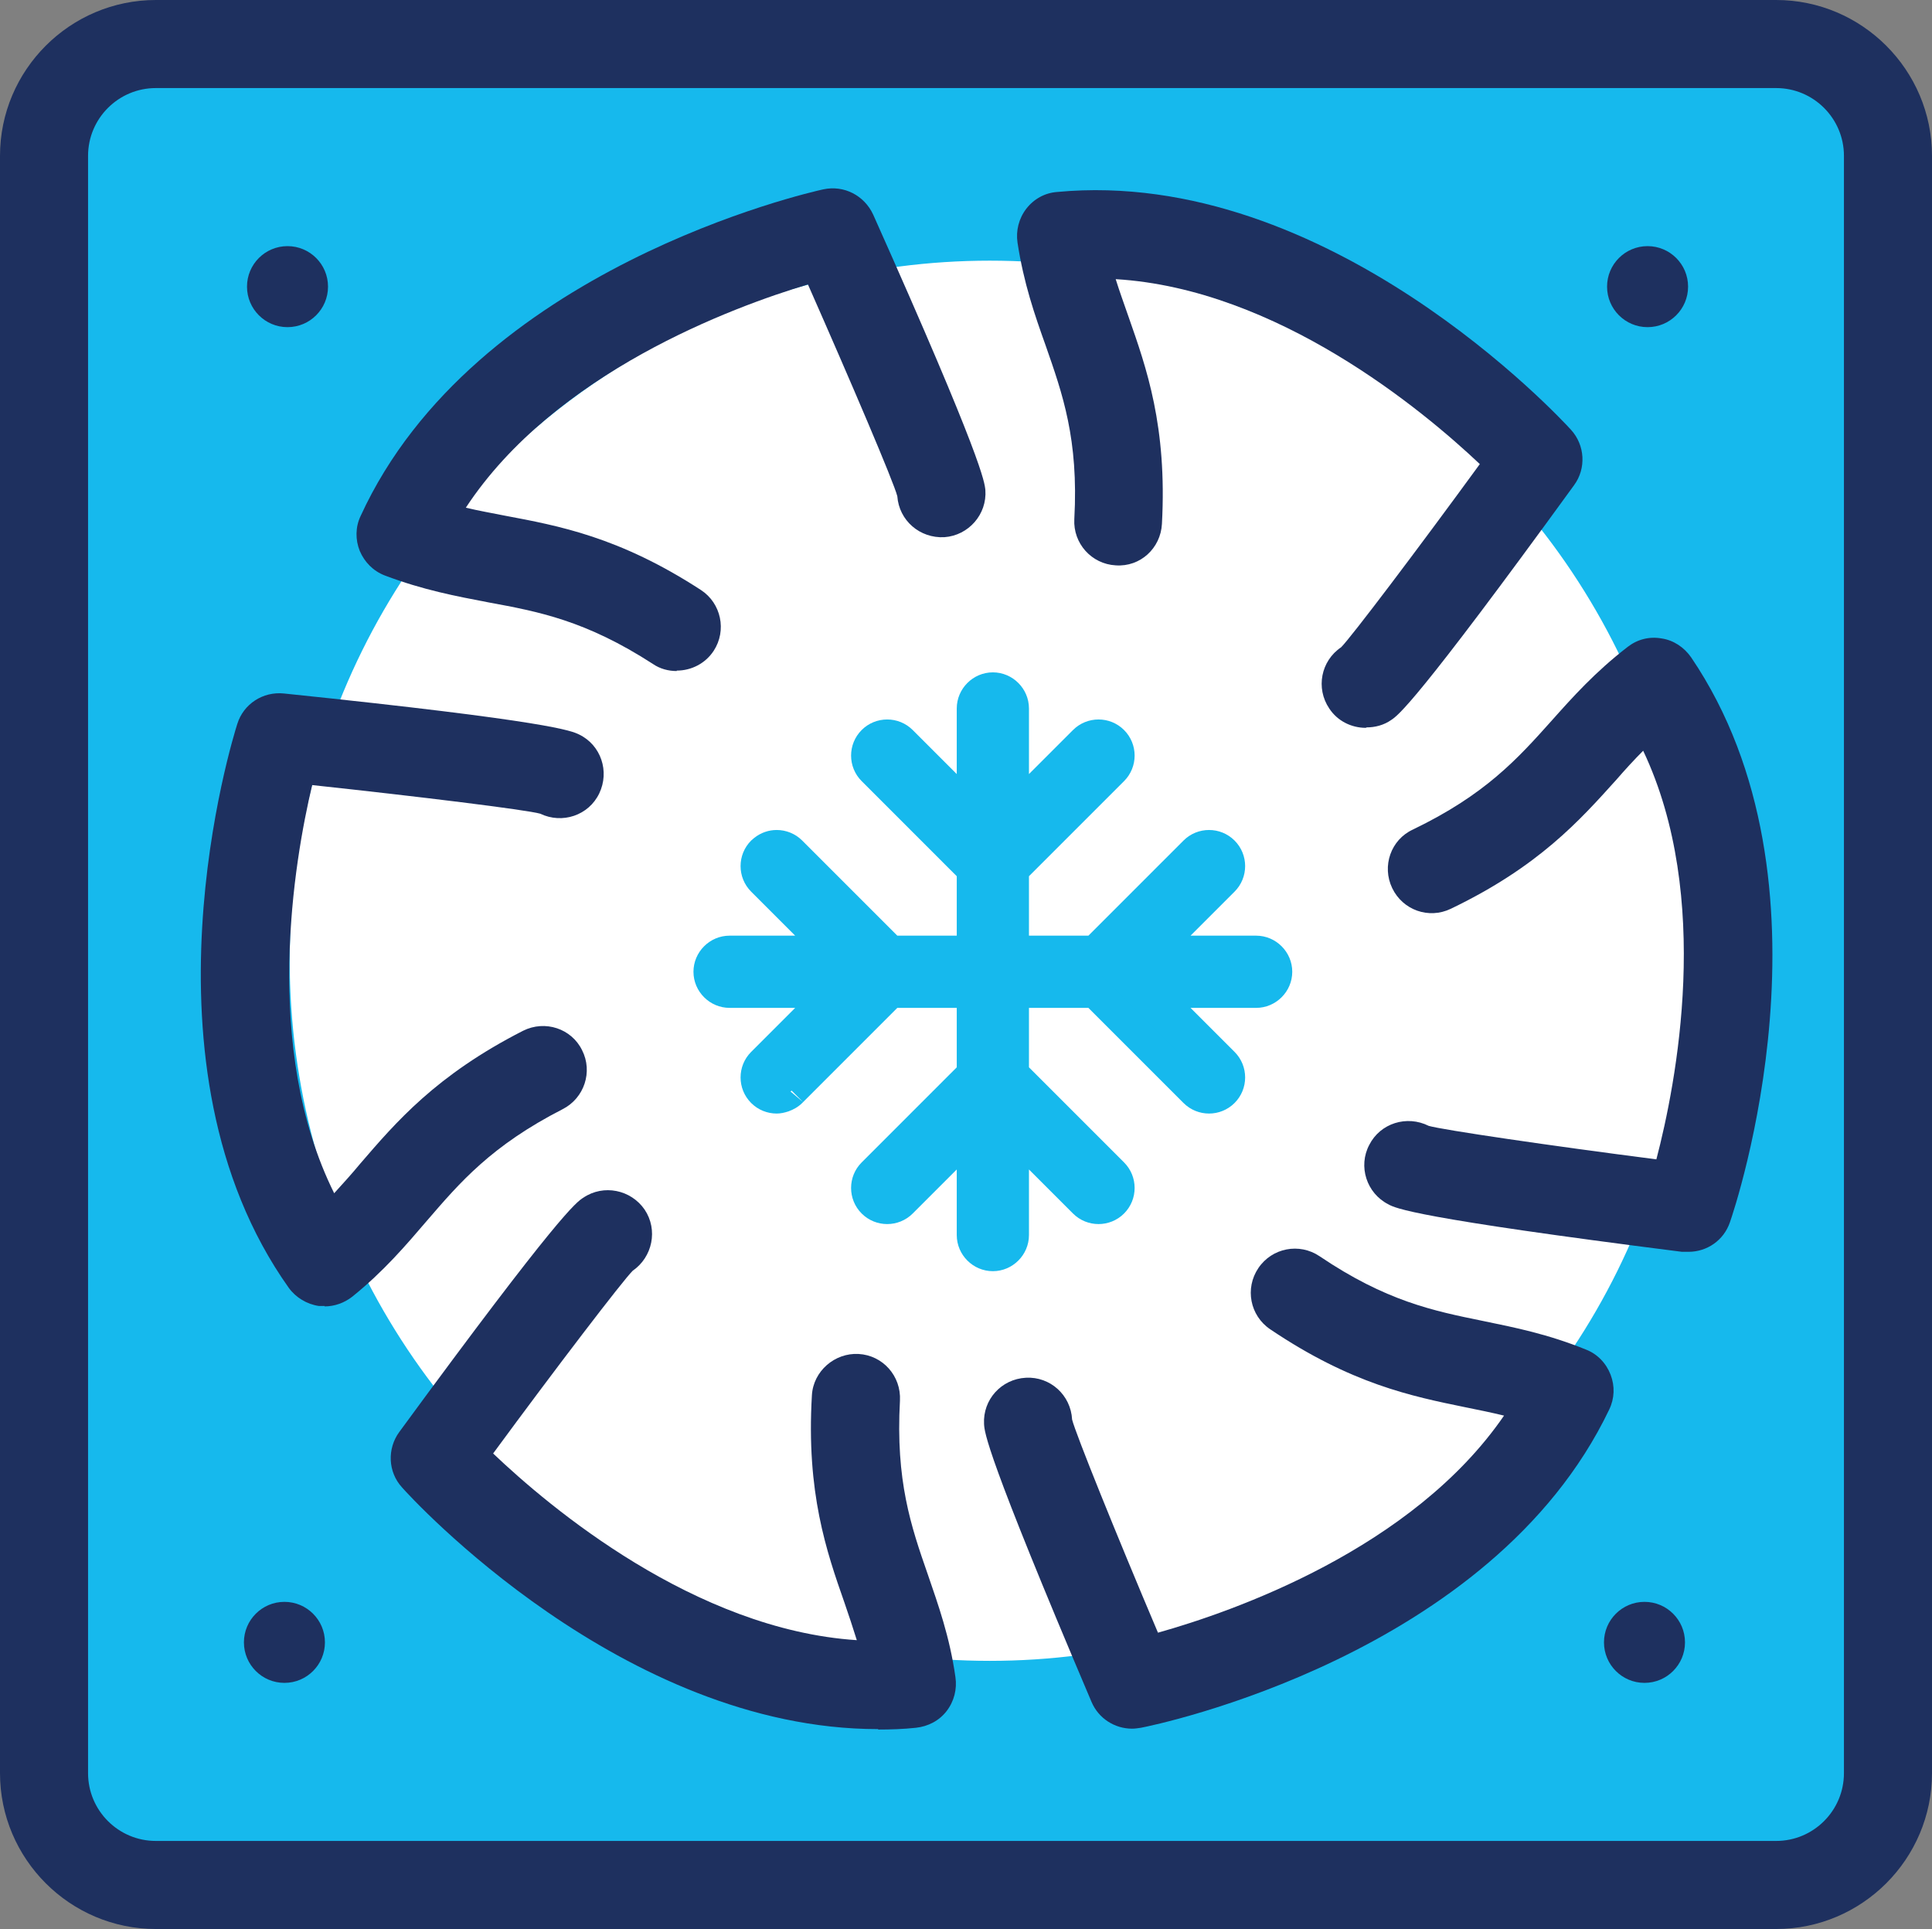
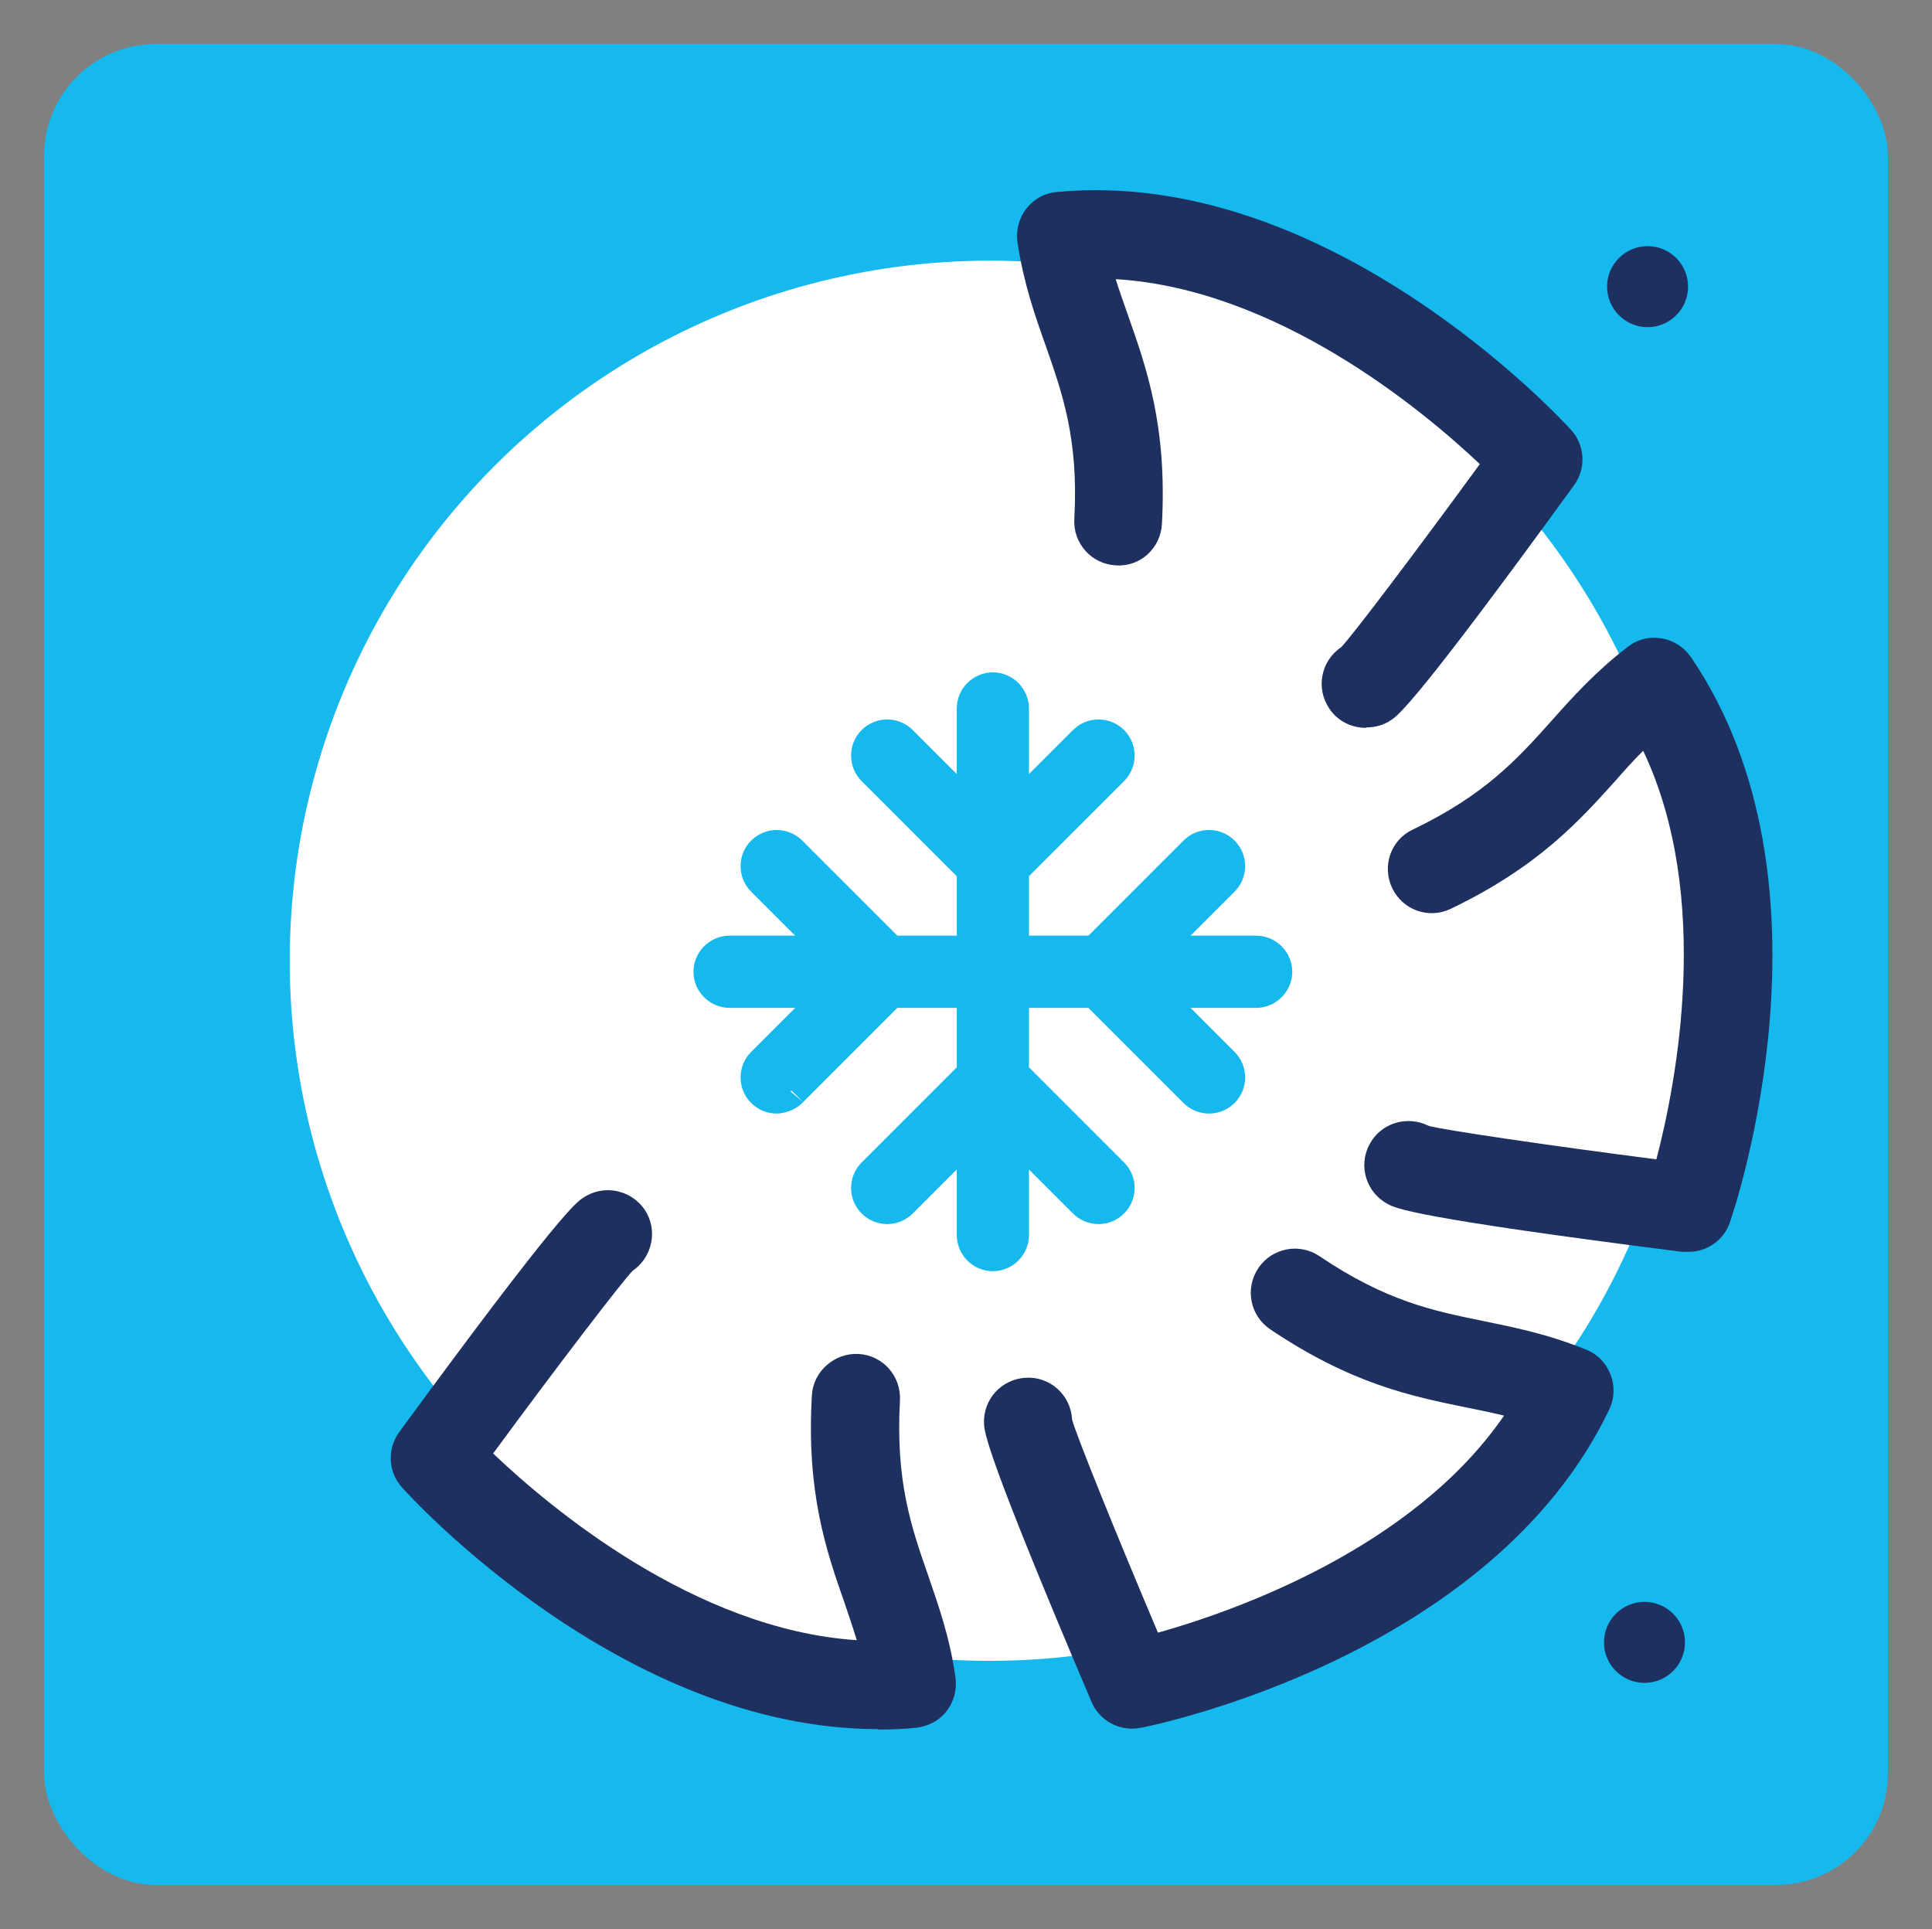
<svg xmlns="http://www.w3.org/2000/svg" id="Layer_1" viewBox="0 0 43.88 43.81">
  <rect x="0" y="0" width="43.88" height="43.81" fill="#808080" stroke="none" />
  <defs>
    <style>.cls-1{fill:#fff;}.cls-2{fill:#16b9ed;}.cls-3{fill:#1e305f;}</style>
  </defs>
  <rect class="cls-2" x="1" y="1" width="41.88" height="41.81" rx="2.54" ry="2.54" />
  <circle class="cls-1" cx="22.48" cy="21.82" r="15.9" />
-   <path class="cls-3" d="M40.34,43.81H3.54c-1.95,0-3.54-1.59-3.54-3.54V3.54C0,1.59,1.59,0,3.54,0H40.34c1.95,0,3.54,1.59,3.54,3.54V40.27c0,1.95-1.59,3.54-3.54,3.54ZM3.54,2c-.85,0-1.54,.69-1.54,1.54V40.27c0,.85,.69,1.54,1.54,1.54H40.34c.85,0,1.54-.69,1.54-1.54V3.54c0-.85-.69-1.54-1.54-1.54H3.54Z" />
-   <path class="cls-3" d="M15.37,15.24c-.19,0-.38-.05-.54-.16-1.53-.99-2.6-1.19-3.74-1.4-.73-.14-1.48-.28-2.35-.61-.26-.1-.46-.3-.57-.56-.1-.25-.1-.54,.02-.79,2.58-5.63,10.19-7.35,10.51-7.42,.47-.1,.93,.14,1.13,.57,2.5,5.59,2.53,6.08,2.55,6.26,.04,.55-.38,1.03-.93,1.07-.56,.03-1.03-.38-1.07-.93-.08-.32-1.05-2.59-2.03-4.81-1.7,.51-5.75,2-7.77,5.07,.29,.07,.58,.12,.88,.18,1.22,.23,2.6,.48,4.46,1.69,.46,.3,.59,.92,.29,1.38-.19,.29-.51,.45-.84,.45Z" />
  <path class="cls-3" d="M31.02,16.53c-.32,0-.64-.15-.83-.44-.31-.46-.19-1.08,.27-1.39,.23-.23,1.72-2.2,3.15-4.16-1.29-1.22-4.6-3.98-8.27-4.2,.09,.29,.19,.56,.29,.85,.41,1.17,.88,2.49,.76,4.71-.03,.55-.49,.98-1.05,.94-.55-.03-.97-.5-.94-1.05,.1-1.82-.27-2.85-.65-3.94-.25-.7-.5-1.42-.64-2.34-.04-.27,.03-.55,.2-.77,.17-.22,.42-.36,.7-.38,6.16-.58,11.45,5.16,11.67,5.4,.32,.35,.35,.88,.07,1.26-3.6,4.96-4,5.23-4.15,5.33-.17,.12-.37,.17-.56,.17Z" />
  <path class="cls-3" d="M38.33,28.43s-.08,0-.13,0c-6.08-.77-6.51-.99-6.67-1.08-.49-.25-.69-.86-.43-1.35,.25-.49,.85-.68,1.35-.43,.31,.09,2.75,.45,5.17,.76,.45-1.72,1.28-5.95-.3-9.28-.21,.21-.41,.43-.61,.66-.83,.92-1.76,1.97-3.76,2.93-.5,.24-1.09,.03-1.33-.47-.24-.5-.03-1.1,.47-1.33,1.64-.79,2.37-1.6,3.14-2.46,.49-.55,1-1.12,1.74-1.69,.22-.17,.49-.24,.77-.19,.27,.04,.51,.2,.67,.43,3.48,5.13,.99,12.52,.88,12.83-.14,.41-.52,.67-.94,.67Z" />
  <path class="cls-3" d="M25.71,39.26c-.39,0-.76-.23-.92-.61-2.4-5.64-2.43-6.12-2.44-6.31-.03-.55,.39-1.02,.95-1.05,.55-.03,1.02,.39,1.05,.95,.08,.32,1,2.6,1.95,4.84,1.71-.48,5.78-1.9,7.86-4.93-.29-.07-.58-.13-.88-.19-1.22-.25-2.59-.53-4.43-1.77-.46-.31-.58-.93-.27-1.39s.93-.58,1.39-.27c1.51,1.02,2.58,1.24,3.71,1.47,.73,.15,1.48,.3,2.34,.65,.26,.1,.46,.31,.56,.57,.1,.26,.09,.54-.03,.79-2.67,5.59-10.31,7.17-10.64,7.23-.07,.01-.13,.02-.2,.02Z" />
  <path class="cls-3" d="M19.94,39.27c-5.8,0-10.6-5.25-10.81-5.49-.32-.35-.34-.88-.06-1.26,3.62-4.94,4.02-5.22,4.18-5.32,.46-.31,1.08-.18,1.39,.27,.31,.46,.18,1.08-.27,1.39-.23,.23-1.73,2.19-3.17,4.15,1.28,1.22,4.58,4,8.26,4.24-.09-.29-.18-.56-.28-.85-.41-1.17-.87-2.5-.74-4.71,.03-.55,.52-.97,1.06-.94,.55,.03,.97,.5,.94,1.06-.1,1.82,.25,2.85,.63,3.94,.24,.7,.5,1.42,.63,2.34,.04,.27-.03,.55-.2,.77-.17,.22-.42,.35-.7,.38-.28,.03-.57,.04-.85,.04Z" />
-   <path class="cls-3" d="M7.38,29.66s-.09,0-.14,0c-.27-.04-.52-.19-.68-.41-3.59-5.05-1.27-12.5-1.17-12.81,.14-.45,.58-.74,1.06-.69,6.09,.63,6.53,.85,6.7,.93,.5,.24,.7,.84,.46,1.34-.24,.5-.84,.7-1.34,.46-.32-.09-2.76-.39-5.18-.65-.41,1.73-1.14,5.97,.5,9.27,.2-.22,.4-.44,.59-.67,.81-.94,1.72-2.01,3.7-3.02,.5-.25,1.1-.05,1.34,.44,.25,.49,.05,1.09-.44,1.34-1.62,.83-2.33,1.66-3.08,2.53-.48,.56-.98,1.15-1.7,1.73-.18,.14-.4,.22-.63,.22Z" />
  <g>
-     <circle class="cls-3" cx="6.53" cy="6.51" r=".92" />
    <circle class="cls-3" cx="37.42" cy="6.51" r=".92" />
-     <circle class="cls-3" cx="6.46" cy="37.3" r=".92" />
    <circle class="cls-3" cx="37.35" cy="37.3" r=".92" />
  </g>
  <g>
    <path class="cls-2" d="M22.56,28.48c-.25,0-.45-.2-.45-.45v-2.37l-1.62,1.62c-.08,.08-.2,.13-.32,.13s-.24-.05-.32-.13c-.09-.08-.13-.2-.13-.32s.05-.24,.13-.32l2.26-2.26v-1.87h-1.87l-2.26,2.26s-.1,.08-.17,.11c-.05,.02-.1,.03-.15,.03-.12,0-.23-.05-.32-.13-.09-.08-.13-.2-.13-.32s.05-.24,.13-.32l1.62-1.62h-2.37c-.25,0-.45-.2-.45-.45s.2-.45,.45-.45h2.37l-1.62-1.62c-.08-.08-.13-.2-.13-.32s.05-.24,.13-.32c.12-.1,.22-.13,.32-.13,.12,0,.23,.05,.32,.13l2.26,2.26h1.87v-1.87l-2.26-2.26c-.09-.09-.13-.2-.13-.32s.05-.24,.13-.32c.08-.09,.2-.13,.32-.13s.24,.05,.32,.13l1.62,1.62v-2.37c0-.25,.2-.45,.45-.45s.45,.2,.45,.45v2.37l1.62-1.62c.08-.09,.2-.13,.32-.13s.24,.05,.32,.13c.09,.08,.13,.2,.13,.32s-.05,.24-.13,.32l-2.26,2.26v1.87h1.87l2.26-2.26c.08-.09,.2-.13,.32-.13s.24,.05,.32,.13c.18,.18,.18,.46,0,.64l-1.62,1.62h2.37c.25,0,.45,.2,.45,.45s-.2,.45-.45,.45h-2.37l1.62,1.62c.18,.18,.18,.46,0,.64-.09,.09-.2,.13-.32,.13s-.23-.05-.32-.13l-2.26-2.26h-1.87v1.87l2.26,2.26c.09,.08,.13,.2,.13,.32s-.05,.24-.13,.32c-.08,.09-.2,.13-.32,.13s-.24-.05-.32-.13l-1.62-1.62v2.37c0,.25-.2,.45-.45,.45Z" />
    <path class="cls-2" d="M22.56,16s.09,.04,.09,.09v3.24l1.24-1.24,1-1s.04-.03,.06-.03,.05,0,.06,.03c.04,.04,.04,.09,0,.13l-2.16,2.16-.21,.21v2.38h2.38l.21-.21,2.16-2.16s.04-.03,.06-.03,.05,0,.06,.03c.03,.03,.03,.1,0,.13l-1,1-1.24,1.24h3.24s.09,.04,.09,.09-.04,.09-.09,.09h-3.24l1.24,1.24,1,1s.03,.1,0,.13c-.02,.02-.04,.03-.06,.03s-.05,0-.06-.03l-2.16-2.16-.21-.21h-2.38v2.38l.21,.21,2.16,2.16s.04,.09,0,.13c-.02,.02-.04,.03-.06,.03s-.05,0-.06-.03l-1-1-1.24-1.24v3.24s-.04,.09-.09,.09-.09-.04-.09-.09v-3.24l-1.24,1.24-1,1s-.04,.03-.06,.03-.05,0-.06-.03c-.03-.03-.03-.1,0-.13l2.16-2.16,.21-.21v-2.38h-2.38l-.21,.21-2.16,2.16,.51,.51-.58-.49s-.05,0-.06-.03c-.04-.04-.04-.09,0-.13l.61-.61,.39-.39,1.24-1.24h-3.24s-.09-.04-.09-.09,.04-.09,.09-.09h3.24l-1.24-1.24-.74-.74-.26-.26s-.04-.09,0-.13c.02-.02,.04-.02,.06-.02,.02,0,.05,0,.06,.03l2.16,2.16,.21,.21h2.38v-2.38l-.21-.21-2.16-2.16s-.03-.1,0-.13c.02-.02,.04-.03,.06-.03s.05,0,.06,.03l1,1,1.24,1.24v-3.24s.04-.09,.09-.09m0-.73c-.45,0-.82,.37-.82,.82v1.49l-1-1c-.16-.16-.37-.24-.58-.24s-.42,.08-.58,.24c-.32,.32-.32,.84,0,1.16l2.16,2.16v1.35h-1.35l-2.16-2.16c-.16-.16-.37-.24-.58-.24-.18,0-.36,.06-.51,.18-.02,.02-.05,.04-.07,.06-.32,.32-.32,.84,0,1.16l.26,.26,.74,.74h-1.49c-.45,0-.82,.37-.82,.82s.37,.82,.82,.82h1.49l-.39,.39-.61,.61c-.32,.32-.32,.84,0,1.16,.16,.16,.37,.24,.58,.24,.09,0,.18-.02,.27-.05,.11-.04,.22-.1,.31-.19l2.16-2.16h1.35v1.35l-2.16,2.16c-.32,.32-.32,.84,0,1.16,.16,.16,.37,.24,.58,.24s.42-.08,.58-.24l1-1v1.49c0,.45,.37,.82,.82,.82s.82-.37,.82-.82v-1.49l1,1c.16,.16,.37,.24,.58,.24s.42-.08,.58-.24c.32-.32,.32-.84,0-1.16l-2.16-2.16v-1.35h1.35l2.16,2.16c.16,.16,.37,.24,.58,.24s.42-.08,.58-.24c.32-.32,.32-.84,0-1.16l-1-1h1.49c.45,0,.82-.37,.82-.82s-.37-.82-.82-.82h-1.49l1-1c.32-.32,.32-.84,0-1.16-.16-.16-.37-.24-.58-.24s-.42,.08-.58,.24l-2.16,2.16h-1.35v-1.35l2.16-2.16c.32-.32,.32-.84,0-1.16-.16-.16-.37-.24-.58-.24s-.42,.08-.58,.24l-1,1v-1.49c0-.45-.37-.82-.82-.82h0Z" />
  </g>
</svg>